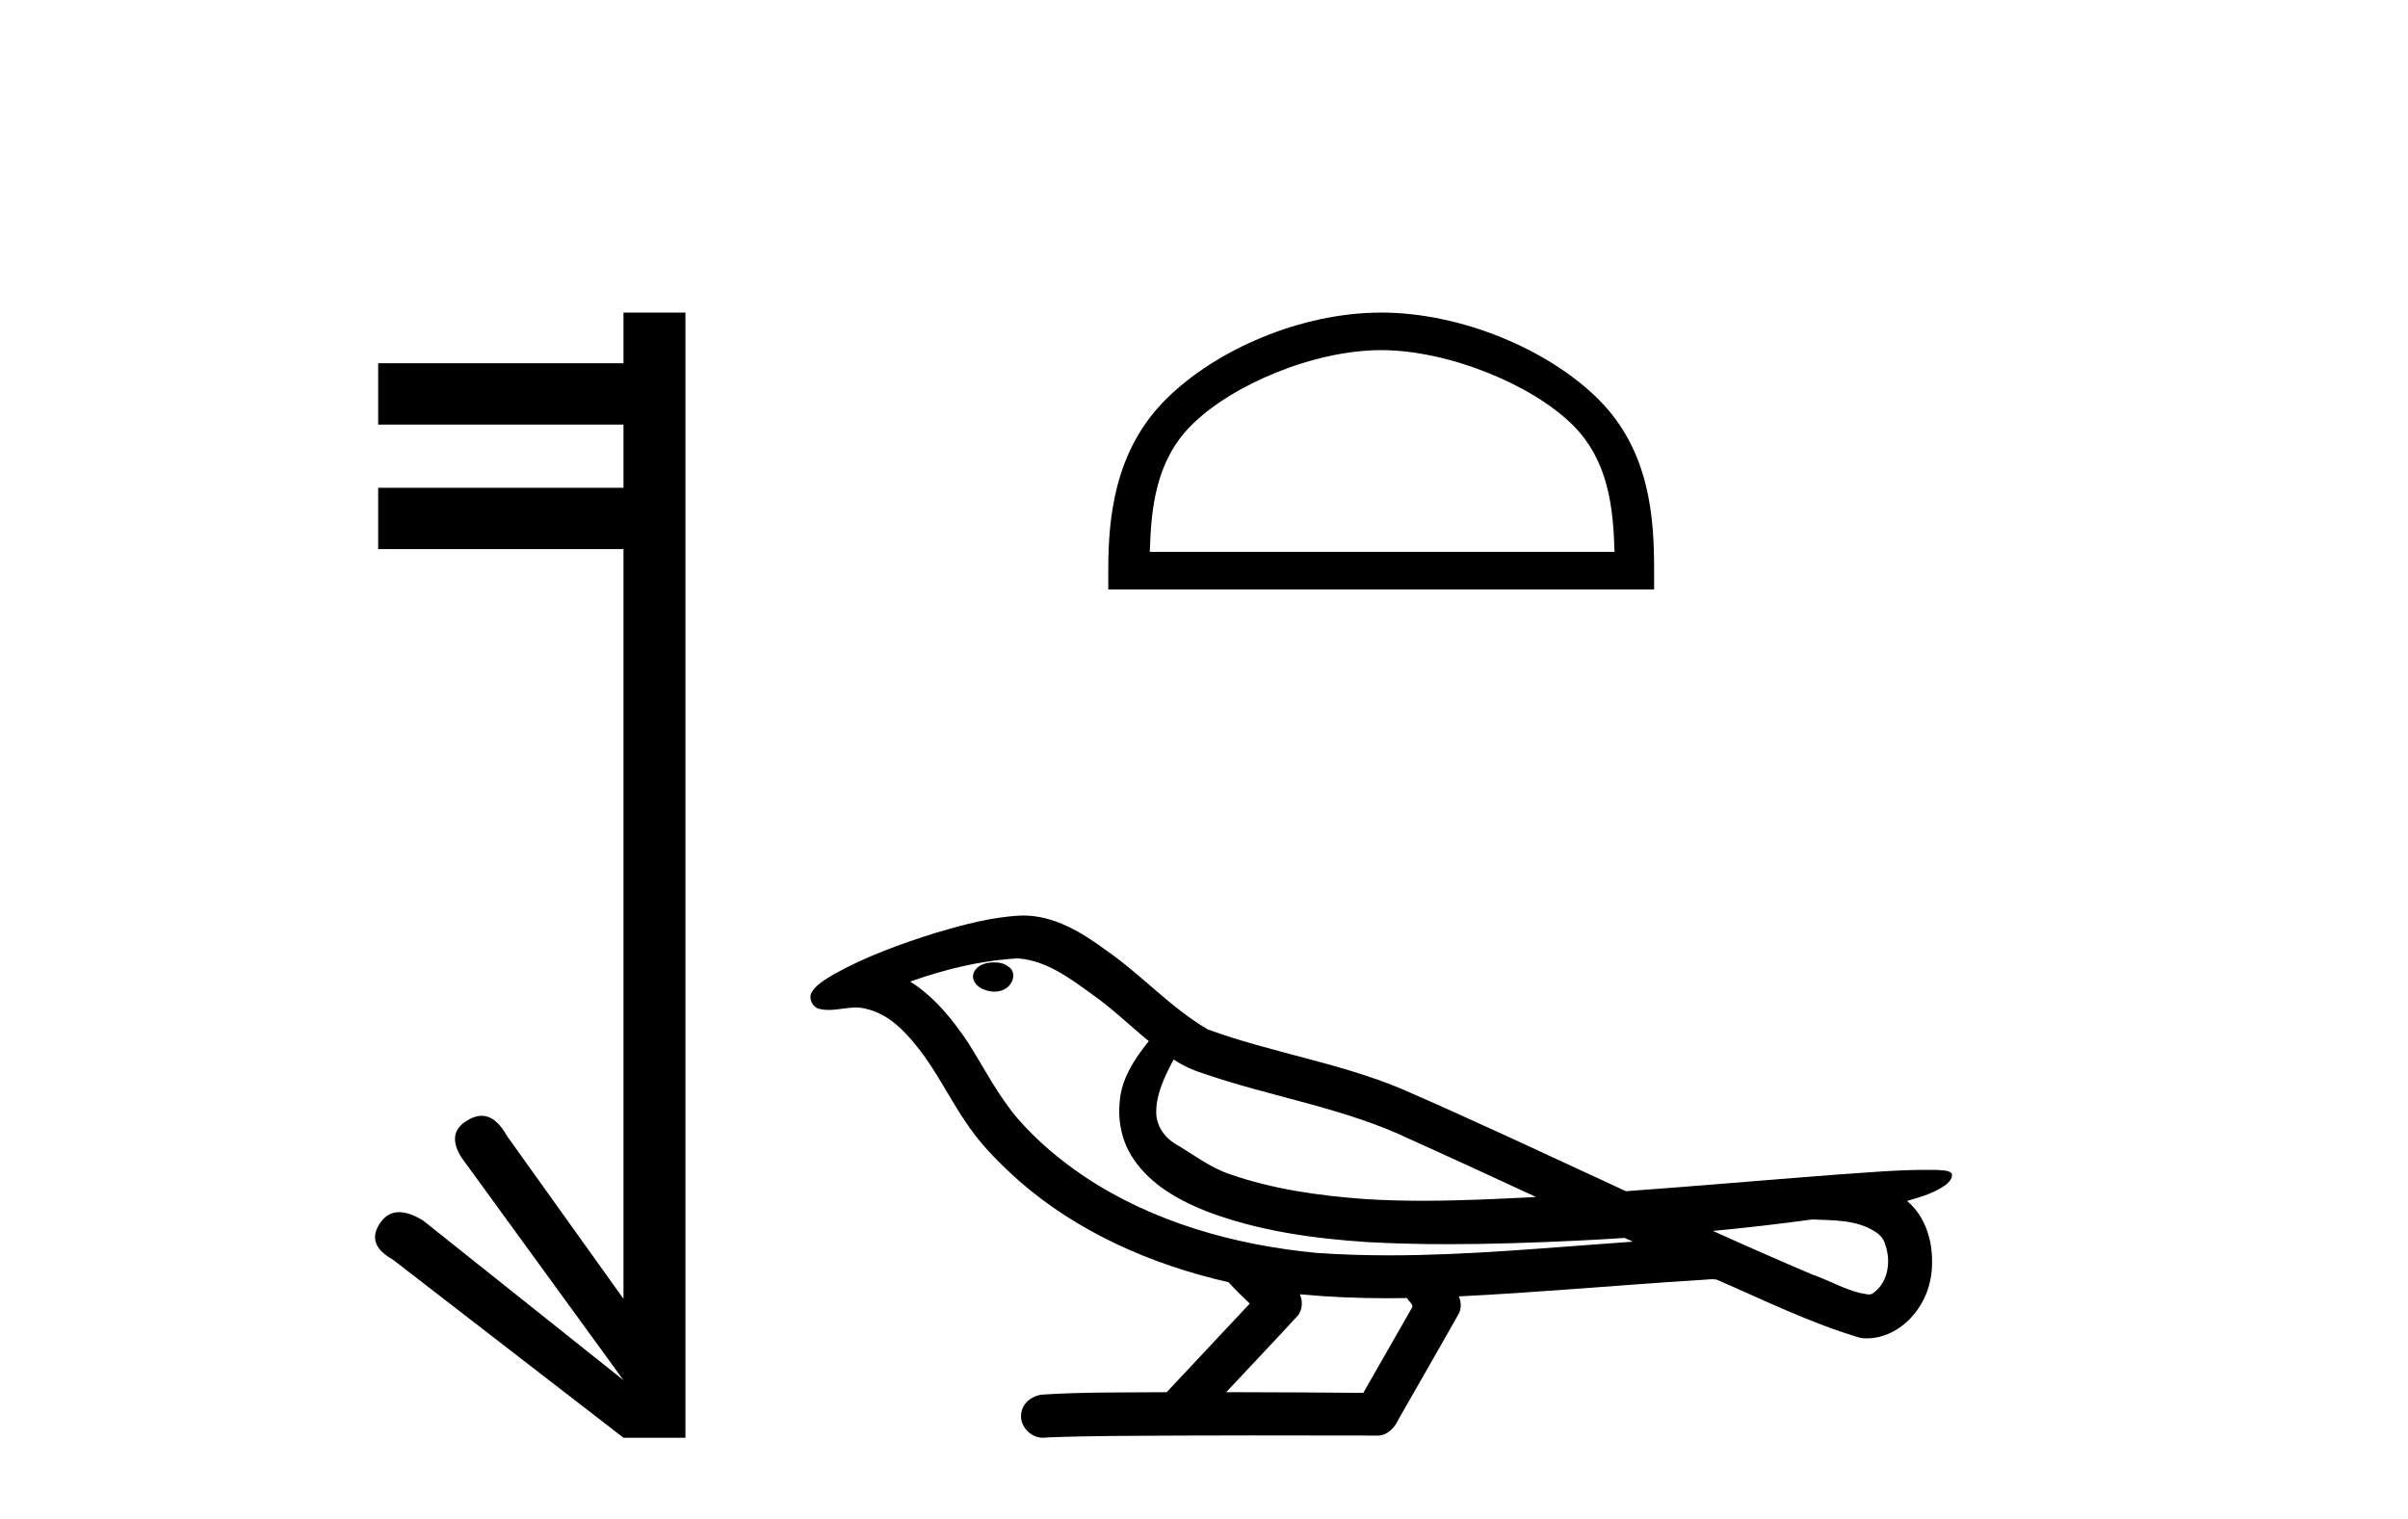
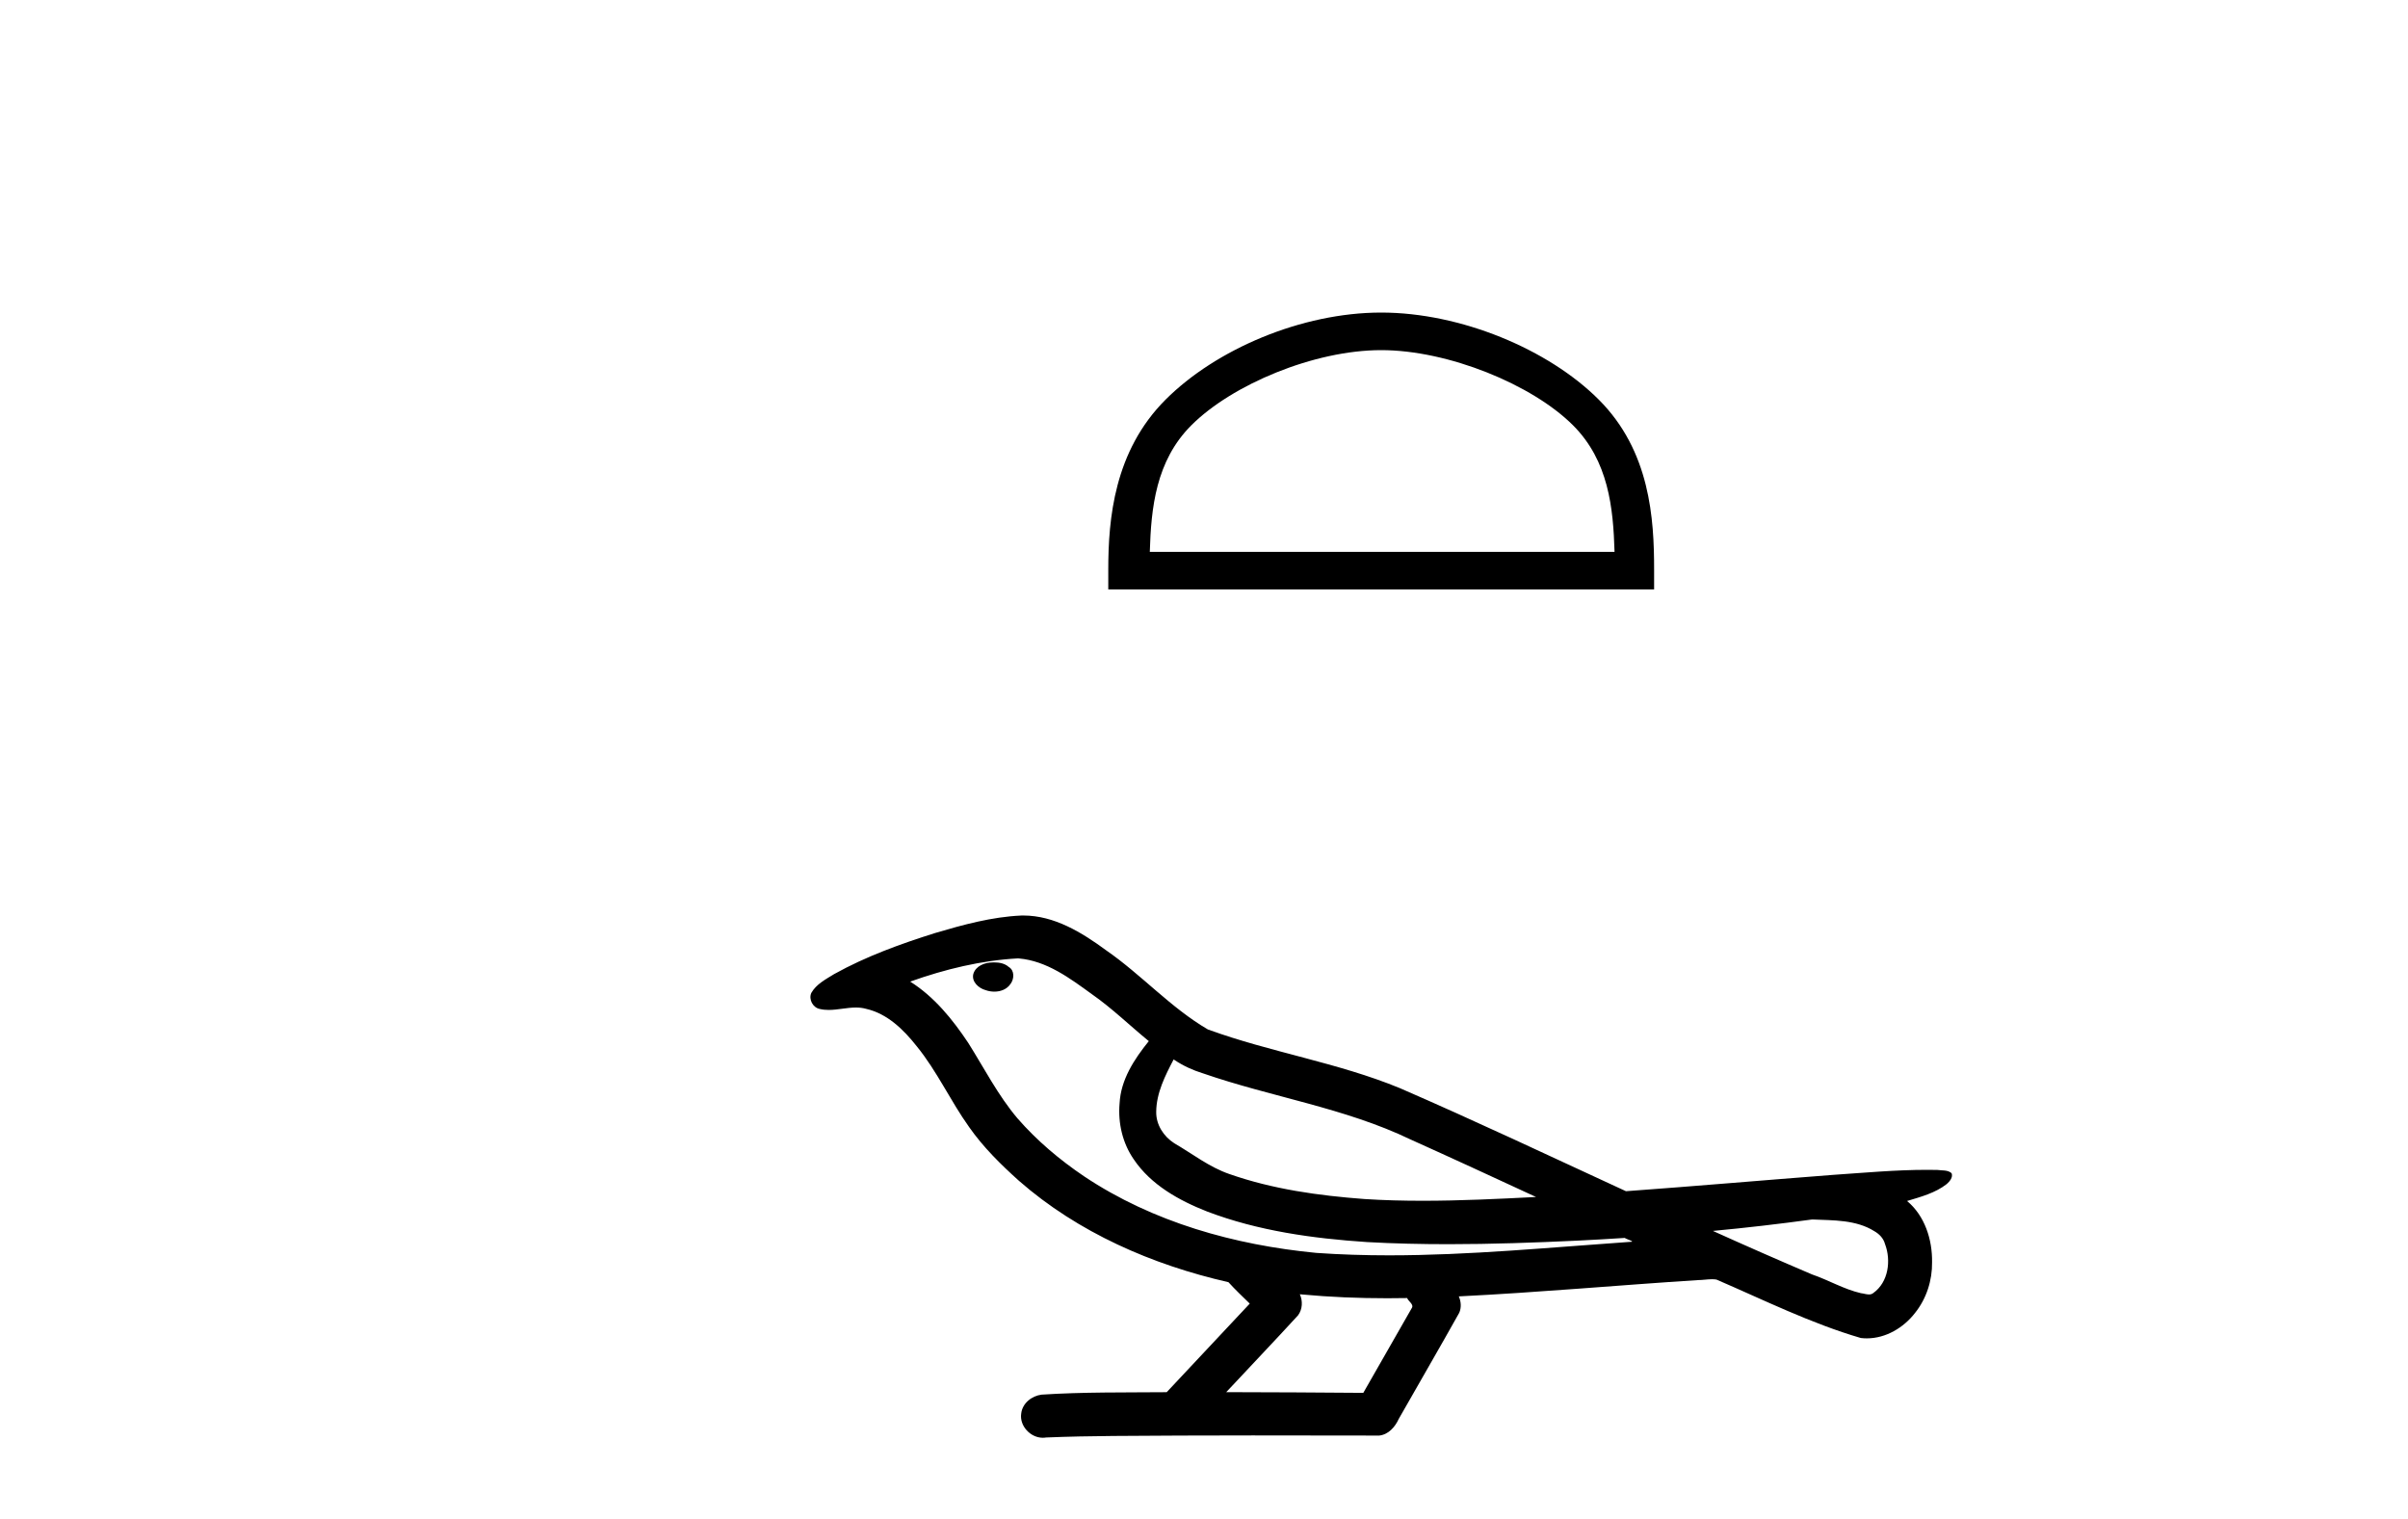
<svg xmlns="http://www.w3.org/2000/svg" width="65.0" height="41.0">
-   <path d="M 16.83 8.437 L 16.83 9.805 L 10.208 9.805 L 10.208 11.461 L 16.83 11.461 L 16.83 13.167 L 10.208 13.167 L 10.208 14.822 L 16.83 14.822 L 16.83 35.059 L 13.688 30.667 Q 13.384 30.118 13 30.118 Q 12.828 30.118 12.641 30.228 Q 12.032 30.566 12.455 31.242 L 16.83 37.255 L 11.424 32.948 Q 11.053 32.719 10.774 32.719 Q 10.457 32.719 10.259 33.015 Q 9.87 33.59 10.597 33.995 L 16.83 38.809 L 18.502 38.809 L 18.502 8.437 Z" style="fill:#000000;stroke:none" />
  <path d="M 37.283 9.451 C 39.095 9.451 41.364 10.382 42.461 11.48 C 43.422 12.44 43.547 13.713 43.582 14.896 L 31.037 14.896 C 31.072 13.713 31.198 12.44 32.158 11.48 C 33.256 10.382 35.471 9.451 37.283 9.451 ZM 37.283 8.437 C 35.133 8.437 32.82 9.43 31.464 10.786 C 30.073 12.176 29.916 14.007 29.916 15.377 L 29.916 15.911 L 44.65 15.911 L 44.65 15.377 C 44.65 14.007 44.546 12.176 43.155 10.786 C 41.8 9.43 39.433 8.437 37.283 8.437 Z" style="fill:#000000;stroke:none" />
  <path d="M 26.832 25.978 C 26.82 25.978 26.807 25.978 26.795 25.979 C 26.585 25.98 26.341 26.069 26.274 26.287 C 26.218 26.499 26.42 26.678 26.607 26.727 C 26.68 26.753 26.761 26.767 26.841 26.767 C 27.011 26.767 27.18 26.704 27.278 26.558 C 27.379 26.425 27.39 26.192 27.228 26.1 C 27.121 26.003 26.973 25.978 26.832 25.978 ZM 31.681 28.597 L 31.695 28.606 L 31.705 28.613 C 31.942 28.771 32.202 28.89 32.476 28.974 C 34.326 29.614 36.298 29.904 38.072 30.756 C 39.206 31.266 40.335 31.788 41.463 32.31 C 40.445 32.362 39.424 32.412 38.404 32.412 C 37.878 32.412 37.353 32.399 36.829 32.365 C 35.594 32.273 34.351 32.1 33.181 31.689 C 32.641 31.503 32.185 31.142 31.697 30.859 C 31.41 30.676 31.204 30.358 31.21 30.011 C 31.214 29.504 31.45 29.036 31.681 28.597 ZM 27.483 25.869 L 27.5 25.871 L 27.502 25.871 C 28.255 25.936 28.881 26.406 29.474 26.836 C 30.02 27.217 30.495 27.682 31.01 28.103 C 30.618 28.588 30.252 29.144 30.221 29.788 C 30.176 30.315 30.301 30.857 30.604 31.294 C 31.068 31.984 31.828 32.405 32.586 32.703 C 33.962 33.226 35.438 33.43 36.901 33.527 C 37.633 33.568 38.366 33.584 39.099 33.584 C 40.255 33.584 41.41 33.543 42.564 33.489 C 42.995 33.468 43.426 33.443 43.857 33.415 C 43.902 33.449 44.155 33.521 44.016 33.521 C 44.014 33.521 44.011 33.521 44.009 33.521 C 41.841 33.671 39.667 33.885 37.493 33.885 C 36.839 33.885 36.185 33.865 35.531 33.819 C 33.326 33.607 31.122 32.993 29.266 31.754 C 28.605 31.308 27.99 30.79 27.465 30.187 C 26.941 29.569 26.567 28.835 26.136 28.15 C 25.713 27.516 25.221 26.907 24.569 26.496 C 25.507 26.162 26.486 25.923 27.483 25.869 ZM 48.914 32.917 L 48.926 32.917 C 49.49 32.942 50.1 32.922 50.595 33.233 C 50.729 33.31 50.841 33.425 50.882 33.578 C 51.052 34.022 50.976 34.61 50.568 34.901 C 50.533 34.931 50.493 34.941 50.45 34.941 C 50.378 34.941 50.3 34.913 50.23 34.906 C 49.771 34.8 49.358 34.552 48.912 34.4 C 48.016 34.018 47.124 33.627 46.237 33.226 C 47.132 33.143 48.024 33.038 48.914 32.917 ZM 35.087 34.936 C 35.106 34.937 35.125 34.939 35.144 34.941 C 35.91 35.013 36.68 35.043 37.449 35.043 C 37.627 35.043 37.805 35.041 37.983 35.038 C 38.017 35.126 38.167 35.208 38.113 35.301 C 37.675 36.066 37.238 36.831 36.8 37.597 C 35.567 37.586 34.333 37.581 33.1 37.578 C 33.745 36.886 34.4 36.202 35.039 35.504 C 35.159 35.343 35.17 35.116 35.087 34.936 ZM 27.621 24.712 C 27.602 24.712 27.583 24.712 27.564 24.713 C 26.773 24.749 26.003 24.96 25.248 25.183 C 24.31 25.478 23.377 25.815 22.517 26.293 C 22.291 26.433 22.033 26.565 21.899 26.803 C 21.824 26.977 21.942 27.2 22.13 27.235 C 22.209 27.254 22.289 27.261 22.369 27.261 C 22.613 27.261 22.858 27.196 23.102 27.196 C 23.194 27.196 23.286 27.205 23.378 27.231 C 23.952 27.36 24.394 27.795 24.747 28.243 C 25.296 28.917 25.658 29.722 26.164 30.428 C 26.544 30.969 27.015 31.433 27.505 31.873 C 29.102 33.271 31.101 34.141 33.16 34.61 C 33.343 34.811 33.54 34.998 33.735 35.188 C 32.987 35.985 32.24 36.782 31.493 37.579 C 30.368 37.589 29.241 37.572 28.119 37.645 C 27.851 37.677 27.597 37.877 27.566 38.155 C 27.515 38.49 27.817 38.809 28.147 38.809 C 28.177 38.809 28.206 38.807 28.235 38.802 C 29.443 38.751 30.652 38.76 31.86 38.75 C 32.511 38.747 33.163 38.746 33.814 38.746 C 34.953 38.746 36.092 38.749 37.23 38.75 C 37.48 38.723 37.659 38.516 37.757 38.3 C 38.3 37.345 38.853 36.394 39.39 35.435 C 39.452 35.295 39.439 35.13 39.378 34.993 C 41.533 34.887 43.683 34.691 45.836 34.553 C 45.96 34.553 46.088 34.53 46.212 34.53 C 46.253 34.53 46.293 34.532 46.333 34.539 C 47.617 35.093 48.881 35.721 50.228 36.116 C 50.283 36.123 50.338 36.126 50.393 36.126 C 50.904 36.126 51.386 35.838 51.693 35.44 C 52.002 35.055 52.16 34.562 52.153 34.069 C 52.162 33.459 51.956 32.816 51.478 32.418 C 51.848 32.306 52.24 32.203 52.548 31.961 C 52.627 31.893 52.724 31.779 52.68 31.668 C 52.579 31.576 52.421 31.598 52.294 31.58 C 52.201 31.578 52.108 31.577 52.015 31.577 C 51.17 31.577 50.326 31.656 49.482 31.713 C 47.618 31.856 45.755 32.019 43.89 32.154 C 41.859 31.217 39.833 30.26 37.783 29.37 C 36.11 28.682 34.301 28.406 32.605 27.788 C 31.598 27.2 30.814 26.312 29.858 25.651 C 29.204 25.17 28.46 24.712 27.621 24.712 Z" style="fill:#000000;stroke:none" />
</svg>